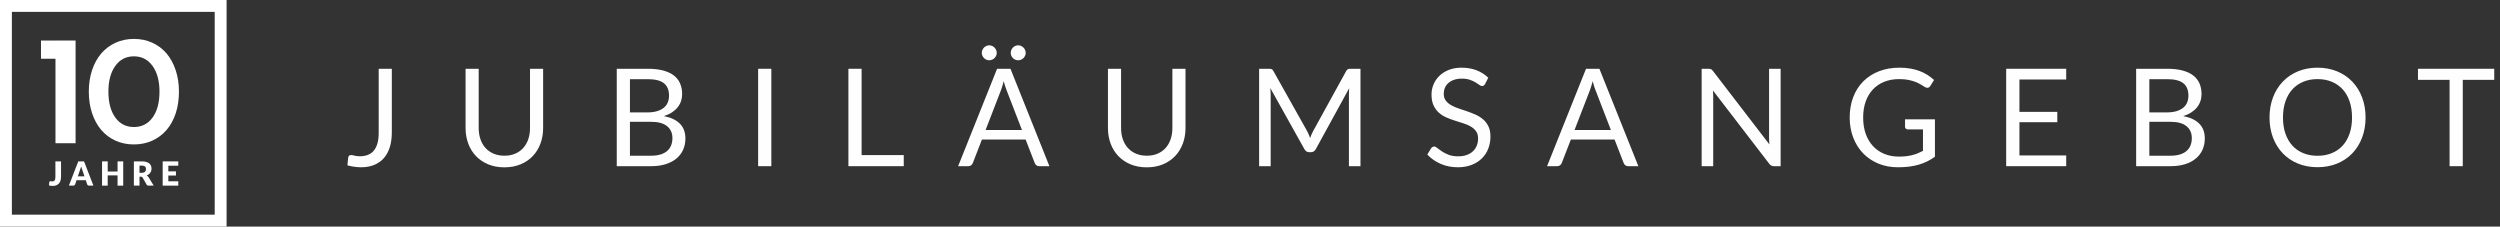
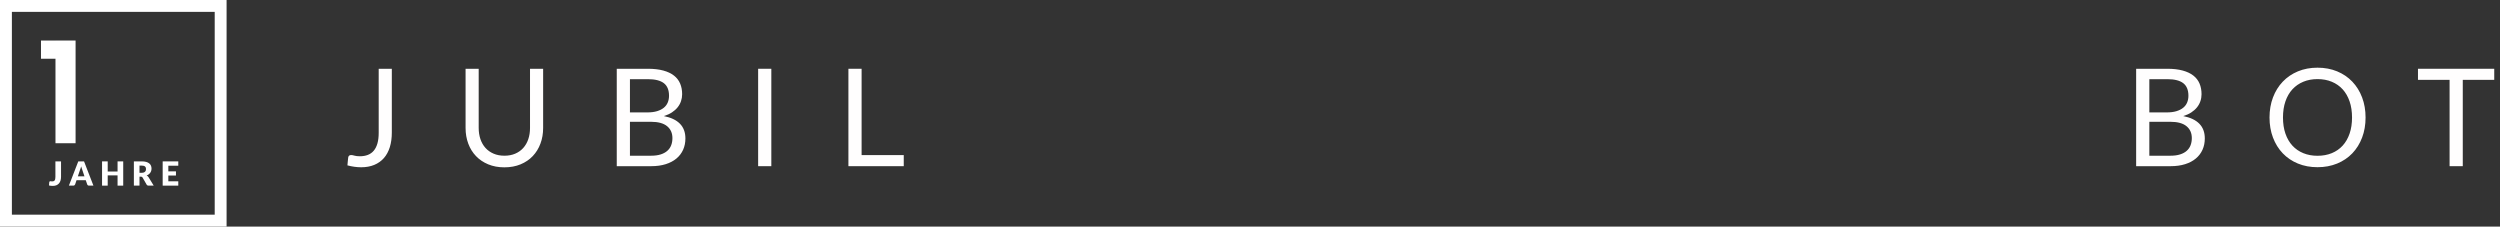
<svg xmlns="http://www.w3.org/2000/svg" width="331" height="30" viewBox="0 0 331 30">
  <rect x="0" y="0" width="331" height="30" fill="#333333" stroke="none" />
  <g fill="none" fill-rule="evenodd">
    <g fill="#FFF">
      <path d="M1.574,28.426 L28.427,28.426 L28.427,1.573 L1.574,1.573 L1.574,28.426 Z M0,30 L30,30 L30,0 L0,0 L0,30 Z" />
      <path d="M8.081 23.414C8.081 23.594 8.058 23.757 8.014 23.904 7.968 24.051 7.902 24.177 7.811 24.282 7.721 24.387 7.607 24.468 7.47 24.527 7.333 24.584 7.172 24.614 6.987 24.614 6.904 24.614 6.822 24.609 6.74 24.6 6.658 24.591 6.574 24.577 6.485 24.556L6.525 24.122C6.528 24.084 6.543 24.053 6.57 24.03 6.597 24.006 6.635 23.994 6.684 23.994 6.708 23.994 6.74 23.998 6.776 24.007 6.813 24.014 6.857 24.018 6.908 24.018 6.981 24.018 7.043 24.009 7.097 23.988 7.15 23.969 7.195 23.935 7.23 23.89 7.265 23.843 7.292 23.783 7.309 23.708 7.327 23.633 7.336 23.54 7.336 23.43L7.336 21.367 8.081 21.367 8.081 23.414ZM10.307 23.35 11.184 23.35 10.889 22.471C10.87 22.416 10.848 22.35 10.822 22.274 10.796 22.198 10.771 22.116 10.745 22.028 10.722 22.118 10.698 22.2 10.673 22.277 10.648 22.354 10.624 22.42 10.602 22.475L10.307 23.35ZM12.37 24.578 11.793 24.578C11.728 24.578 11.674 24.563 11.633 24.533 11.591 24.503 11.562 24.464 11.545 24.417L11.355 23.857 10.135 23.857 9.946 24.417C9.931 24.458 9.902 24.496 9.86 24.529 9.817 24.561 9.765 24.578 9.703 24.578L9.121 24.578 10.364 21.367 11.127 21.367 12.37 24.578Z" />
      <polygon points="16.314 24.578 15.565 24.578 15.565 23.22 14.26 23.22 14.26 24.578 13.512 24.578 13.512 21.367 14.26 21.367 14.26 22.709 15.565 22.709 15.565 21.367 16.314 21.367" />
      <path d="M18.469,22.877 L18.77,22.877 C18.871,22.877 18.958,22.863 19.028,22.838 C19.099,22.813 19.158,22.777 19.203,22.731 C19.25,22.686 19.282,22.632 19.303,22.572 C19.323,22.511 19.334,22.445 19.334,22.374 C19.334,22.233 19.288,22.123 19.196,22.043 C19.104,21.964 18.961,21.925 18.77,21.925 L18.469,21.925 L18.469,22.877 Z M18.469,23.39 L18.469,24.578 L17.725,24.578 L17.725,21.367 L18.77,21.367 C19.001,21.367 19.199,21.391 19.363,21.439 C19.527,21.486 19.661,21.553 19.764,21.639 C19.868,21.724 19.943,21.824 19.991,21.94 C20.037,22.056 20.061,22.183 20.061,22.319 C20.061,22.424 20.047,22.522 20.02,22.615 C19.992,22.707 19.95,22.793 19.894,22.871 C19.839,22.95 19.772,23.02 19.692,23.082 C19.612,23.143 19.519,23.194 19.415,23.234 C19.465,23.259 19.512,23.289 19.555,23.326 C19.598,23.364 19.636,23.408 19.669,23.461 L20.352,24.578 L19.677,24.578 C19.552,24.578 19.463,24.531 19.409,24.437 L18.875,23.505 C18.852,23.464 18.825,23.434 18.793,23.417 C18.761,23.399 18.717,23.39 18.659,23.39 L18.469,23.39 Z" />
      <polygon points="23.605 21.367 23.605 21.94 22.287 21.94 22.287 22.689 23.297 22.689 23.297 23.24 22.287 23.24 22.287 24.005 23.605 24.005 23.605 24.578 21.538 24.578 21.538 21.367" />
-       <path d="M17.724,16.818 C18.771,16.818 19.598,16.397 20.205,15.558 C20.812,14.717 21.116,13.574 21.116,12.128 C21.116,10.707 20.808,9.573 20.195,8.727 C19.582,7.881 18.759,7.459 17.724,7.459 C16.691,7.459 15.871,7.881 15.264,8.727 C14.657,9.573 14.353,10.707 14.353,12.128 C14.353,13.574 14.657,14.717 15.264,15.558 C15.871,16.397 16.691,16.818 17.724,16.818 M17.724,19.123 C16.833,19.123 16.02,18.955 15.283,18.619 C14.547,18.283 13.921,17.813 13.404,17.204 C12.886,16.597 12.483,15.861 12.193,14.997 C11.903,14.131 11.758,13.174 11.758,12.128 C11.758,11.095 11.903,10.146 12.193,9.281 C12.483,8.415 12.89,7.679 13.413,7.071 C13.937,6.464 14.566,5.993 15.302,5.657 C16.039,5.321 16.846,5.152 17.724,5.152 C18.615,5.152 19.43,5.321 20.167,5.657 C20.901,5.993 21.529,6.464 22.045,7.071 C22.562,7.679 22.965,8.415 23.256,9.281 C23.548,10.146 23.693,11.095 23.693,12.128 C23.693,13.174 23.551,14.131 23.267,14.997 C22.981,15.861 22.578,16.597 22.056,17.204 C21.533,17.813 20.901,18.283 20.167,18.619 C19.43,18.955 18.615,19.123 17.724,19.123" />
      <polygon points="7.346 18.964 7.846 18.964 9.507 18.964 10.007 18.964 10.007 5.366 7.346 5.366 7.346 5.368 5.427 5.368 5.427 7.777 7.346 7.777" />
    </g>
    <g fill="#FFFEFE" fill-rule="nonzero" transform="translate(46 6)">
      <path d="M5.877 11.547C5.877 12.267 5.788 12.912 5.612 13.482 5.434 14.052 5.173 14.534 4.829 14.927 4.484 15.319 4.059 15.621 3.555 15.831 3.051 16.041 2.472 16.146 1.818 16.146 1.236 16.146.63 16.062 0 15.894.012 15.72.027 15.547.045 15.377.063 15.206.081 15.036.099 14.868.111 14.766.148 14.684.211 14.62.275 14.557.369 14.526.495 14.526.603 14.526.747 14.553.927 14.607 1.107 14.661 1.347 14.688 1.647 14.688 2.043 14.688 2.396 14.628 2.704 14.508 3.014 14.388 3.275 14.202 3.487 13.95 3.7 13.698 3.862 13.376 3.974 12.982 4.085 12.589 4.14 12.123 4.14 11.583L4.14 3.105 5.877 3.105 5.877 11.547ZM20.781 14.616C21.315 14.616 21.792 14.526 22.212 14.346 22.632 14.166 22.988 13.914 23.279 13.59 23.57 13.266 23.791 12.879 23.945 12.429 24.098 11.979 24.174 11.484 24.174 10.944L24.174 3.105 25.911 3.105 25.911 10.944C25.911 11.688 25.793 12.378 25.555 13.014 25.319 13.65 24.98 14.2 24.538 14.665 24.098 15.13 23.559 15.495 22.923 15.759 22.287 16.023 21.573 16.155 20.781 16.155 19.989 16.155 19.275 16.023 18.639 15.759 18.003 15.495 17.463 15.13 17.019 14.665 16.575 14.2 16.235 13.65 15.998 13.014 15.761 12.378 15.642 11.688 15.642 10.944L15.642 3.105 17.379 3.105 17.379 10.935C17.379 11.475 17.456 11.97 17.608 12.42 17.762 12.87 17.983 13.257 18.274 13.581 18.566 13.905 18.922 14.159 19.346 14.341 19.768 14.524 20.247 14.616 20.781 14.616ZM35.658 16.002 35.658 3.105 39.771 3.105C40.563 3.105 41.245 3.183 41.819 3.339 42.392 3.495 42.862 3.717 43.231 4.005 43.6 4.293 43.873 4.646 44.05 5.062 44.227 5.479 44.316 5.949 44.316 6.471 44.316 6.789 44.267 7.095 44.167 7.389 44.069 7.683 43.919 7.956 43.718 8.208 43.517 8.46 43.264 8.685 42.962 8.883 42.658 9.081 42.303 9.243 41.895 9.369 42.837 9.555 43.548 9.894 44.028 10.386 44.508 10.878 44.748 11.526 44.748 12.33 44.748 12.876 44.648 13.374 44.447 13.824 44.245 14.274 43.952 14.661 43.565 14.985 43.178 15.309 42.703 15.559 42.142 15.736 41.581 15.914 40.941 16.002 40.221 16.002L35.658 16.002ZM37.404 10.125 37.404 14.616 40.194 14.616C40.692 14.616 41.12 14.559 41.477 14.445 41.834 14.331 42.127 14.171 42.358 13.963 42.59 13.757 42.759 13.511 42.867 13.226 42.975 12.941 43.029 12.627 43.029 12.285 43.029 11.619 42.794 11.092 42.322 10.706 41.852 10.319 41.139 10.125 40.185 10.125L37.404 10.125ZM37.404 8.883 39.708 8.883C40.2 8.883 40.626 8.829 40.986 8.721 41.346 8.613 41.645 8.463 41.882 8.271 42.118 8.079 42.294 7.846 42.408 7.574 42.522 7.301 42.579 7.002 42.579 6.678 42.579 5.922 42.351 5.367 41.895 5.013 41.439 4.659 40.731 4.482 39.771 4.482L37.404 4.482 37.404 8.883Z" />
      <polygon points="56.124 16.002 54.378 16.002 54.378 3.105 56.124 3.105" />
      <polygon points="68.076 14.535 73.656 14.535 73.656 16.002 66.33 16.002 66.33 3.105 68.076 3.105" />
-       <path d="M92.943 16.002 91.593 16.002C91.437 16.002 91.311 15.963 91.215 15.885 91.119 15.807 91.047 15.708 90.999 15.588L89.793 12.474 84.006 12.474 82.8 15.588C82.758 15.696 82.686 15.792 82.584 15.876 82.482 15.96 82.356 16.002 82.206 16.002L80.856 16.002 86.013 3.105 87.786 3.105 92.943 16.002ZM84.492 11.214 89.307 11.214 87.282 5.967C87.15 5.643 87.021 5.238 86.895 4.752 86.829 4.998 86.764 5.224 86.701 5.431 86.638 5.638 86.577 5.82 86.517 5.976L84.492 11.214ZM85.968 1.008C85.968 1.14 85.941 1.264 85.887 1.381 85.833 1.498 85.761 1.602 85.671 1.692 85.581 1.782 85.475 1.853 85.352 1.903 85.228 1.954 85.098 1.98 84.96 1.98 84.834 1.98 84.713 1.954 84.596 1.903 84.478 1.853 84.375 1.782 84.285 1.692 84.195 1.602 84.123 1.498 84.069 1.381 84.015 1.264 83.988 1.14 83.988 1.008 83.988.87 84.015.74 84.069.617 84.123.493 84.195.387 84.285.297 84.375.207 84.478.135 84.596.081 84.713.027 84.834 0 84.96 0 85.098 0 85.228.027 85.352.081 85.475.135 85.581.207 85.671.297 85.761.387 85.833.493 85.887.617 85.941.74 85.968.87 85.968 1.008ZM89.802 1.008C89.802 1.14 89.775 1.264 89.721 1.381 89.667 1.498 89.595 1.602 89.505 1.692 89.415 1.782 89.31 1.853 89.19 1.903 89.07 1.954 88.944 1.98 88.812 1.98 88.674 1.98 88.545 1.954 88.425 1.903 88.305 1.853 88.2 1.782 88.11 1.692 88.02 1.602 87.95 1.498 87.898 1.381 87.847 1.264 87.822 1.14 87.822 1.008 87.822.87 87.847.74 87.898.617 87.95.493 88.02.387 88.11.297 88.2.207 88.305.135 88.425.081 88.545.027 88.674 0 88.812 0 88.944 0 89.07.027 89.19.081 89.31.135 89.415.207 89.505.297 89.595.387 89.667.493 89.721.617 89.775.74 89.802.87 89.802 1.008ZM105.831 14.616C106.365 14.616 106.842 14.526 107.262 14.346 107.682 14.166 108.037 13.914 108.329 13.59 108.62 13.266 108.841 12.879 108.995 12.429 109.147 11.979 109.224 11.484 109.224 10.944L109.224 3.105 110.961 3.105 110.961 10.944C110.961 11.688 110.843 12.378 110.606 13.014 110.368 13.65 110.029 14.2 109.588 14.665 109.147 15.13 108.609 15.495 107.973 15.759 107.337 16.023 106.623 16.155 105.831 16.155 105.039 16.155 104.325 16.023 103.689 15.759 103.053 15.495 102.513 15.13 102.069 14.665 101.625 14.2 101.284 13.65 101.047 13.014 100.811 12.378 100.692 11.688 100.692 10.944L100.692 3.105 102.429 3.105 102.429 10.935C102.429 11.475 102.505 11.97 102.659 12.42 102.811 12.87 103.034 13.257 103.325 13.581 103.615 13.905 103.972 14.159 104.395 14.341 104.819 14.524 105.297 14.616 105.831 14.616ZM127.053 11.34C127.137 11.484 127.21 11.636 127.273 11.794 127.337 11.954 127.398 12.114 127.458 12.276 127.518 12.108 127.581 11.947 127.647 11.794 127.713 11.642 127.788 11.487 127.872 11.331L132.237 3.402C132.315 3.264 132.396 3.18 132.48 3.15 132.564 3.12 132.684 3.105 132.84 3.105L134.127 3.105 134.127 16.002 132.597 16.002 132.597 6.525C132.597 6.399 132.6 6.264 132.606 6.12 132.612 5.976 132.621 5.829 132.633 5.679L128.214 13.743C128.064 14.013 127.854 14.148 127.584 14.148L127.332 14.148C127.062 14.148 126.852 14.013 126.702 13.743L122.184 5.652C122.202 5.808 122.216 5.961 122.225 6.111 122.234 6.261 122.238 6.399 122.238 6.525L122.238 16.002 120.708 16.002 120.708 3.105 121.995 3.105C122.151 3.105 122.271 3.12 122.355 3.15 122.439 3.18 122.52 3.264 122.598 3.402L127.053 11.34ZM150.624 5.121C150.57 5.211 150.513 5.279 150.453 5.324 150.393 5.369 150.315 5.391 150.219 5.391 150.117 5.391 149.999 5.34 149.863 5.238 149.728 5.136 149.558 5.024 149.351 4.901 149.143 4.777 148.894 4.665 148.603 4.563 148.312 4.461 147.96 4.41 147.546 4.41 147.156 4.41 146.811 4.463 146.511 4.567 146.211 4.673 145.96 4.815 145.76 4.995 145.559 5.175 145.407 5.386 145.305 5.63 145.203 5.872 145.152 6.135 145.152 6.417 145.152 6.777 145.24 7.075 145.417 7.312 145.595 7.55 145.828 7.752 146.119 7.92 146.411 8.088 146.74 8.233 147.109 8.357 147.478 8.479 147.857 8.607 148.244 8.739 148.631 8.871 149.008 9.02 149.377 9.184 149.746 9.35 150.077 9.558 150.368 9.81 150.659 10.062 150.893 10.371 151.07 10.737 151.246 11.103 151.335 11.553 151.335 12.087 151.335 12.651 151.239 13.181 151.047 13.675 150.855 14.171 150.575 14.601 150.206 14.967 149.837 15.333 149.383 15.621 148.846 15.831 148.31 16.041 147.699 16.146 147.015 16.146 146.181 16.146 145.421 15.995 144.733 15.691 144.047 15.389 143.46 14.979 142.974 14.463L143.478 13.635C143.526 13.569 143.584 13.514 143.654 13.469 143.722 13.424 143.799 13.401 143.883 13.401 144.009 13.401 144.153 13.469 144.315 13.604 144.477 13.739 144.679 13.887 144.923 14.049 145.166 14.211 145.459 14.36 145.804 14.495 146.149 14.63 146.571 14.697 147.069 14.697 147.483 14.697 147.852 14.64 148.176 14.526 148.5 14.412 148.774 14.252 149 14.044 149.225 13.838 149.397 13.59 149.517 13.302 149.637 13.014 149.697 12.693 149.697 12.339 149.697 11.949 149.608 11.63 149.431 11.38 149.255 11.132 149.022 10.923 148.734 10.755 148.446 10.587 148.118 10.444 147.749 10.328 147.38 10.21 147.001 10.091 146.614 9.967 146.227 9.845 145.85 9.702 145.481 9.54 145.112 9.378 144.783 9.168 144.495 8.91 144.207 8.652 143.975 8.329 143.798 7.942 143.62 7.556 143.532 7.077 143.532 6.507 143.532 6.051 143.62 5.61 143.798 5.184 143.975 4.758 144.231 4.38 144.567 4.05 144.903 3.72 145.319 3.456 145.814 3.258 146.309 3.06 146.877 2.961 147.519 2.961 148.239 2.961 148.896 3.075 149.49 3.303 150.084 3.531 150.603 3.861 151.047 4.293L150.624 5.121ZM170.919 16.002 169.569 16.002C169.413 16.002 169.287 15.963 169.191 15.885 169.095 15.807 169.023 15.708 168.975 15.588L167.769 12.474 161.982 12.474 160.776 15.588C160.734 15.696 160.662 15.792 160.56 15.876 160.458 15.96 160.332 16.002 160.182 16.002L158.832 16.002 163.989 3.105 165.762 3.105 170.919 16.002ZM162.468 11.214 167.283 11.214 165.258 5.967C165.126 5.643 164.997 5.238 164.871 4.752 164.805 4.998 164.74 5.224 164.678 5.431 164.614 5.638 164.553 5.82 164.493 5.976L162.468 11.214ZM180.198 3.105C180.354 3.105 180.47 3.124 180.544 3.163 180.619 3.203 180.705 3.282 180.801 3.402L188.271 13.122C188.253 12.966 188.241 12.815 188.235 12.668 188.229 12.521 188.226 12.378 188.226 12.24L188.226 3.105 189.756 3.105 189.756 16.002 188.874 16.002C188.736 16.002 188.62 15.978 188.528 15.93 188.435 15.882 188.343 15.801 188.253 15.687L180.792 5.976C180.804 6.126 180.813 6.273 180.819 6.417 180.825 6.561 180.828 6.693 180.828 6.813L180.828 16.002 179.298 16.002 179.298 3.105 180.198 3.105ZM205.407 14.733C205.755 14.733 206.075 14.716 206.365 14.684 206.656 14.65 206.931 14.601 207.189 14.535 207.447 14.469 207.69 14.389 207.918 14.296 208.146 14.204 208.374 14.097 208.602 13.977L208.602 11.133 206.604 11.133C206.49 11.133 206.399 11.1 206.329 11.034 206.261 10.968 206.226 10.887 206.226 10.791L206.226 9.801 210.186 9.801 210.186 14.751C209.862 14.985 209.524 15.189 209.173 15.363 208.822 15.537 208.447 15.682 208.048 15.8 207.649 15.916 207.222 16.003 206.766 16.061 206.31 16.117 205.815 16.146 205.281 16.146 204.345 16.146 203.487 15.986 202.707 15.665 201.927 15.344 201.255 14.893 200.691 14.315 200.127 13.736 199.688 13.041 199.373 12.231 199.058 11.421 198.9 10.53 198.9 9.558 198.9 8.574 199.054 7.677 199.363 6.867 199.673 6.057 200.113 5.362 200.686 4.784 201.26 4.205 201.952 3.756 202.766 3.438 203.578 3.12 204.489 2.961 205.497 2.961 206.007 2.961 206.481 2.998 206.919 3.074 207.357 3.148 207.763 3.256 208.138 3.397 208.513 3.538 208.86 3.709 209.178 3.91 209.496 4.112 209.793 4.338 210.069 4.59L209.574 5.382C209.472 5.544 209.34 5.625 209.178 5.625 209.082 5.625 208.977 5.592 208.863 5.526 208.713 5.442 208.545 5.34 208.359 5.22 208.173 5.1 207.946 4.984 207.679 4.873 207.412 4.763 207.097 4.668 206.734 4.59 206.371 4.512 205.941 4.473 205.443 4.473 204.717 4.473 204.06 4.591 203.472 4.829 202.884 5.066 202.383 5.404 201.969 5.846 201.555 6.287 201.237 6.821 201.015 7.447 200.793 8.075 200.682 8.778 200.682 9.558 200.682 10.374 200.798 11.101 201.029 11.741 201.26 12.38 201.585 12.921 202.005 13.365 202.425 13.809 202.923 14.148 203.499 14.382 204.075 14.616 204.711 14.733 205.407 14.733Z" />
-       <polygon points="227.565 3.105 227.565 4.527 221.373 4.527 221.373 8.811 226.386 8.811 226.386 10.179 221.373 10.179 221.373 14.58 227.565 14.58 227.565 16.002 219.618 16.002 219.618 3.105" />
      <path d="M236.826 16.002 236.826 3.105 240.939 3.105C241.731 3.105 242.413 3.183 242.987 3.339 243.56 3.495 244.03 3.717 244.399 4.005 244.768 4.293 245.042 4.646 245.219 5.062 245.395 5.479 245.484 5.949 245.484 6.471 245.484 6.789 245.435 7.095 245.335 7.389 245.237 7.683 245.087 7.956 244.886 8.208 244.685 8.46 244.433 8.685 244.13 8.883 243.827 9.081 243.471 9.243 243.063 9.369 244.005 9.555 244.716 9.894 245.196 10.386 245.676 10.878 245.916 11.526 245.916 12.33 245.916 12.876 245.815 13.374 245.614 13.824 245.413 14.274 245.119 14.661 244.732 14.985 244.345 15.309 243.871 15.559 243.31 15.736 242.75 15.914 242.109 16.002 241.389 16.002L236.826 16.002ZM238.572 10.125 238.572 14.616 241.362 14.616C241.86 14.616 242.287 14.559 242.644 14.445 243.001 14.331 243.296 14.171 243.526 13.963 243.757 13.757 243.927 13.511 244.035 13.226 244.143 12.941 244.197 12.627 244.197 12.285 244.197 11.619 243.962 11.092 243.49 10.706 243.019 10.319 242.307 10.125 241.353 10.125L238.572 10.125ZM238.572 8.883 240.876 8.883C241.368 8.883 241.794 8.829 242.154 8.721 242.514 8.613 242.812 8.463 243.049 8.271 243.286 8.079 243.462 7.846 243.576 7.574 243.69 7.301 243.747 7.002 243.747 6.678 243.747 5.922 243.519 5.367 243.063 5.013 242.607 4.659 241.899 4.482 240.939 4.482L238.572 4.482 238.572 8.883ZM267.201 9.558C267.201 10.524 267.048 11.411 266.742 12.217 266.436 13.024 266.004 13.719 265.446 14.301 264.888 14.883 264.217 15.335 263.435 15.655 262.651 15.976 261.786 16.137 260.838 16.137 259.89 16.137 259.026 15.976 258.246 15.655 257.466 15.335 256.797 14.883 256.239 14.301 255.681 13.719 255.249 13.024 254.943 12.217 254.637 11.411 254.484 10.524 254.484 9.558 254.484 8.592 254.637 7.705 254.943 6.899 255.249 6.091 255.681 5.396 256.239 4.811 256.797 4.226 257.466 3.771 258.246 3.447 259.026 3.123 259.89 2.961 260.838 2.961 261.786 2.961 262.651 3.123 263.435 3.447 264.217 3.771 264.888 4.226 265.446 4.811 266.004 5.396 266.436 6.091 266.742 6.899 267.048 7.705 267.201 8.592 267.201 9.558ZM265.41 9.558C265.41 8.766 265.302 8.055 265.086 7.425 264.87 6.795 264.564 6.263 264.168 5.827 263.772 5.393 263.292 5.058 262.728 4.824 262.164 4.59 261.534 4.473 260.838 4.473 260.148 4.473 259.521 4.59 258.957 4.824 258.393 5.058 257.911 5.393 257.512 5.827 257.113 6.263 256.806 6.795 256.59 7.425 256.374 8.055 256.266 8.766 256.266 9.558 256.266 10.35 256.374 11.059 256.59 11.687 256.806 12.313 257.113 12.845 257.512 13.28 257.911 13.714 258.393 14.047 258.957 14.278 259.521 14.509 260.148 14.625 260.838 14.625 261.534 14.625 262.164 14.509 262.728 14.278 263.292 14.047 263.772 13.714 264.168 13.28 264.564 12.845 264.87 12.313 265.086 11.687 265.302 11.059 265.41 10.35 265.41 9.558Z" />
      <polygon points="284.238 3.105 284.238 4.572 280.071 4.572 280.071 16.002 278.325 16.002 278.325 4.572 274.14 4.572 274.14 3.105" />
    </g>
  </g>
</svg>